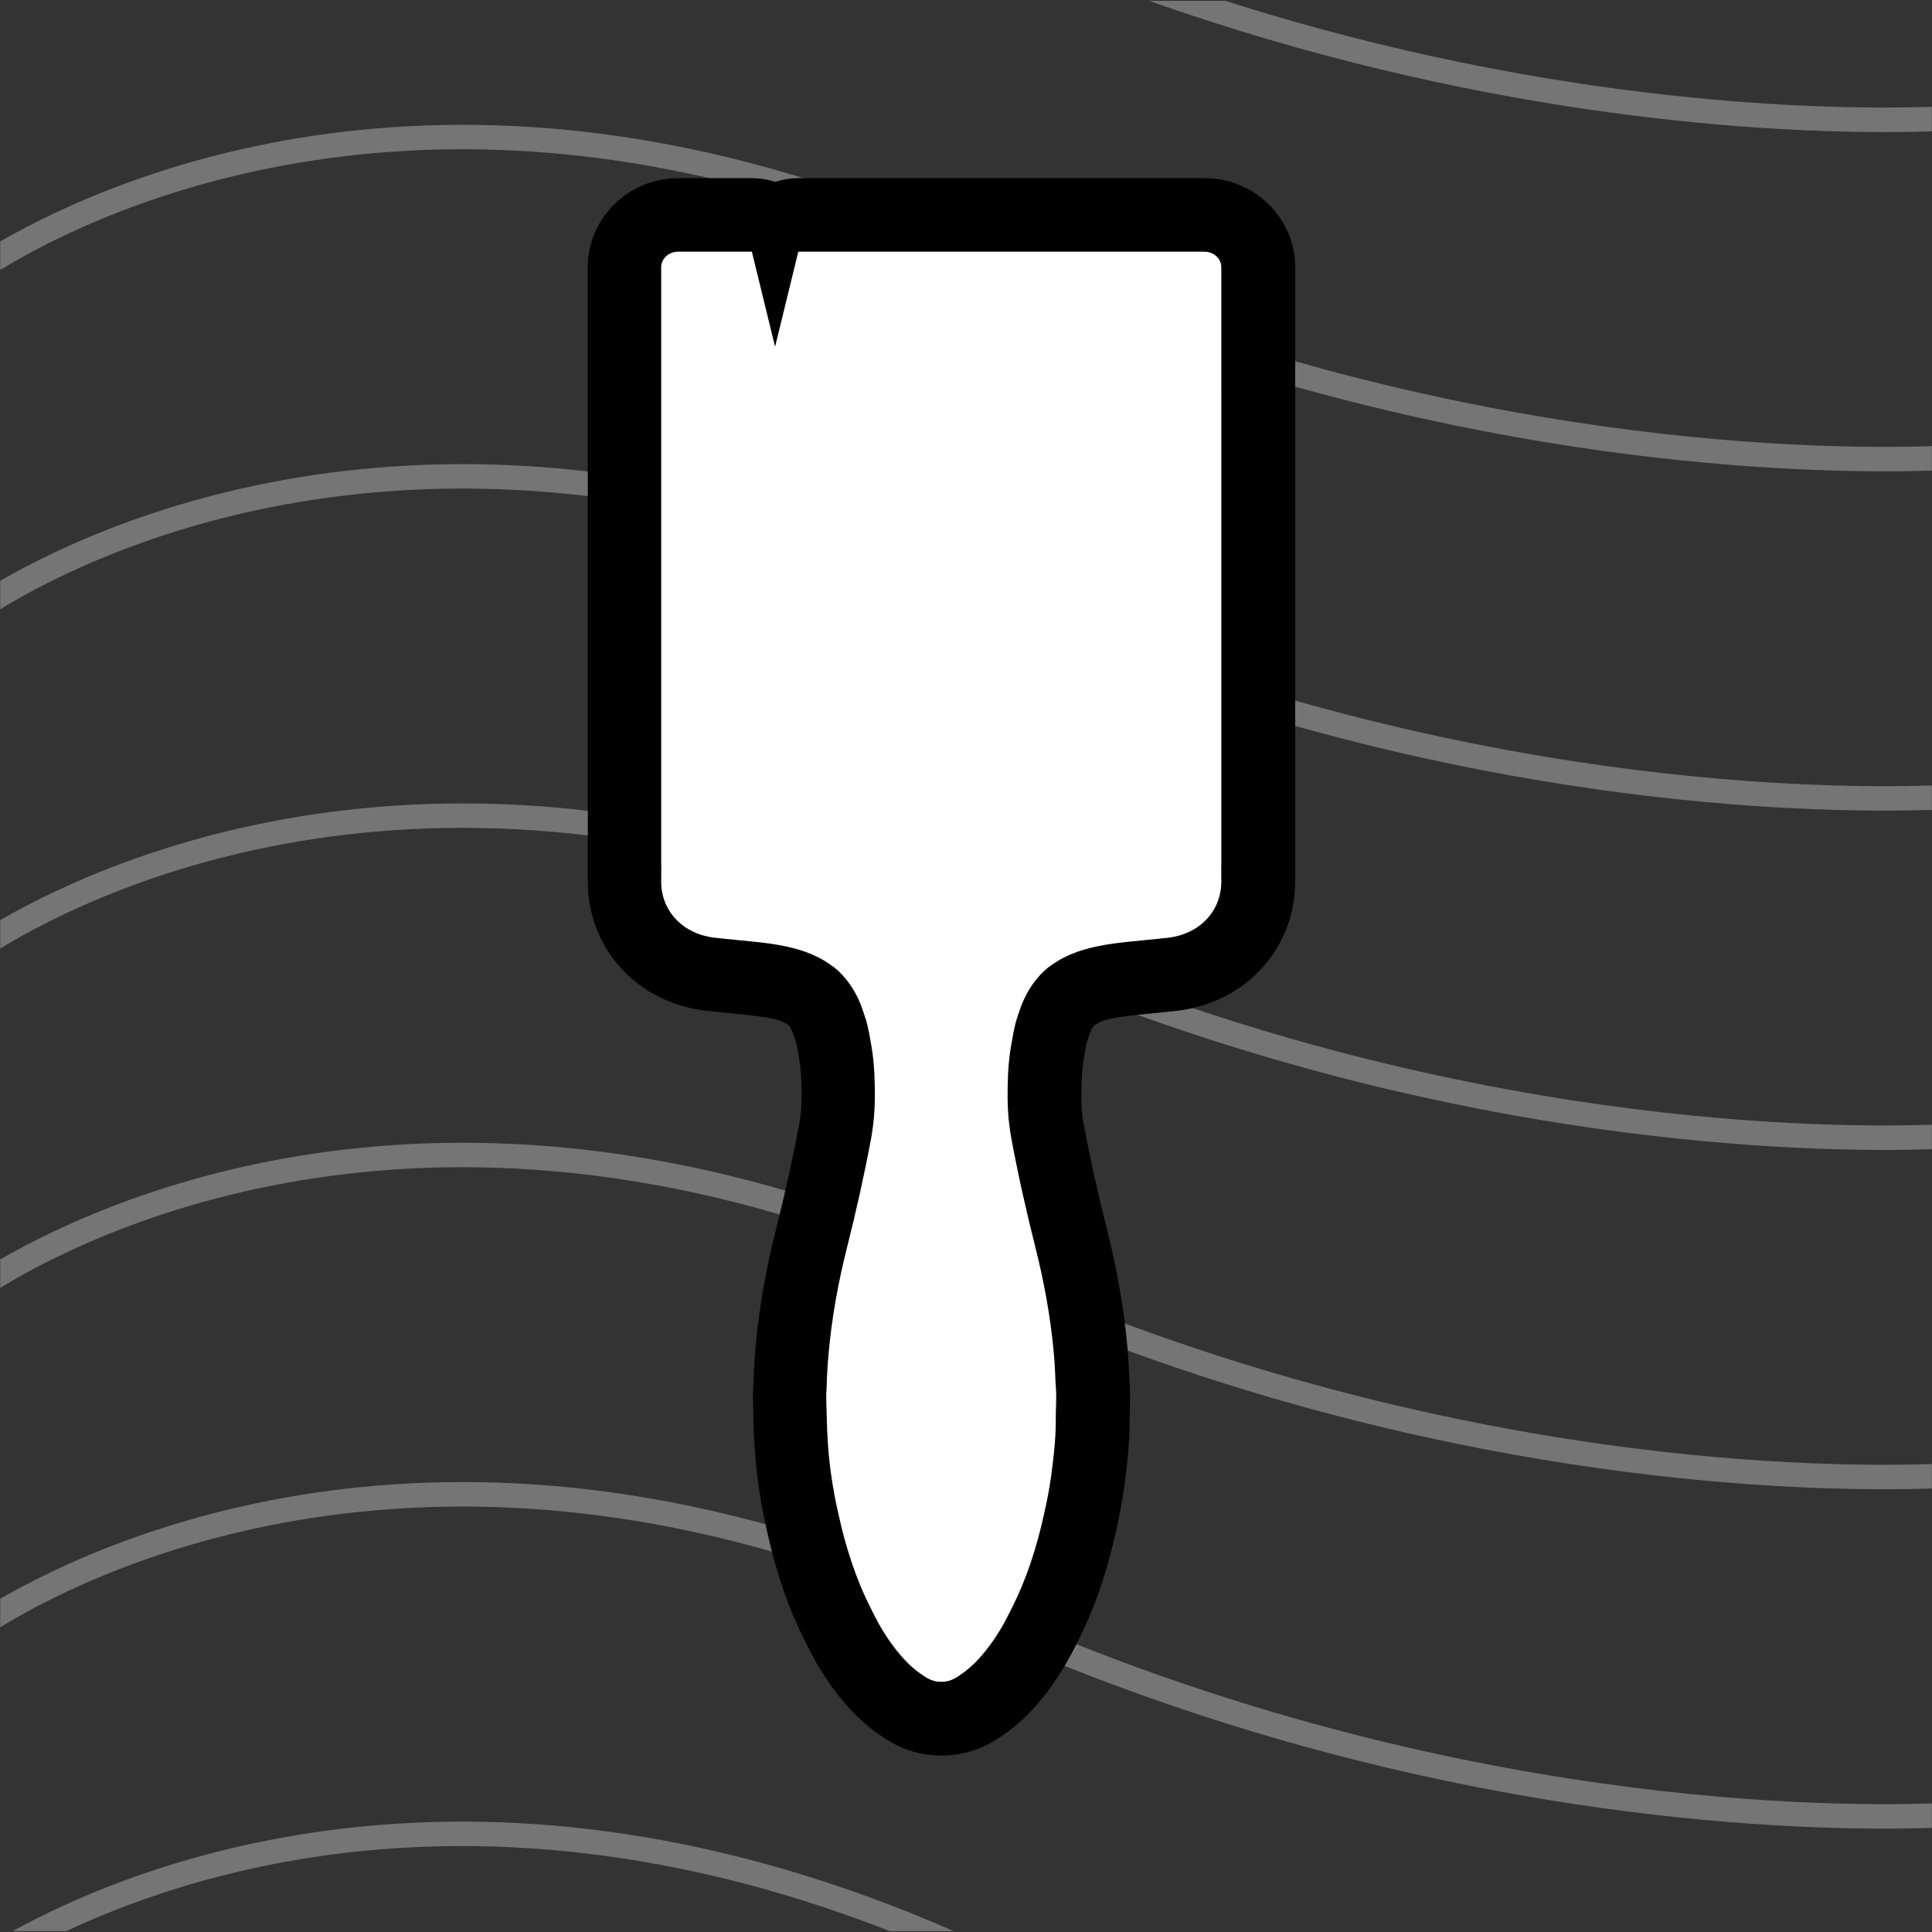
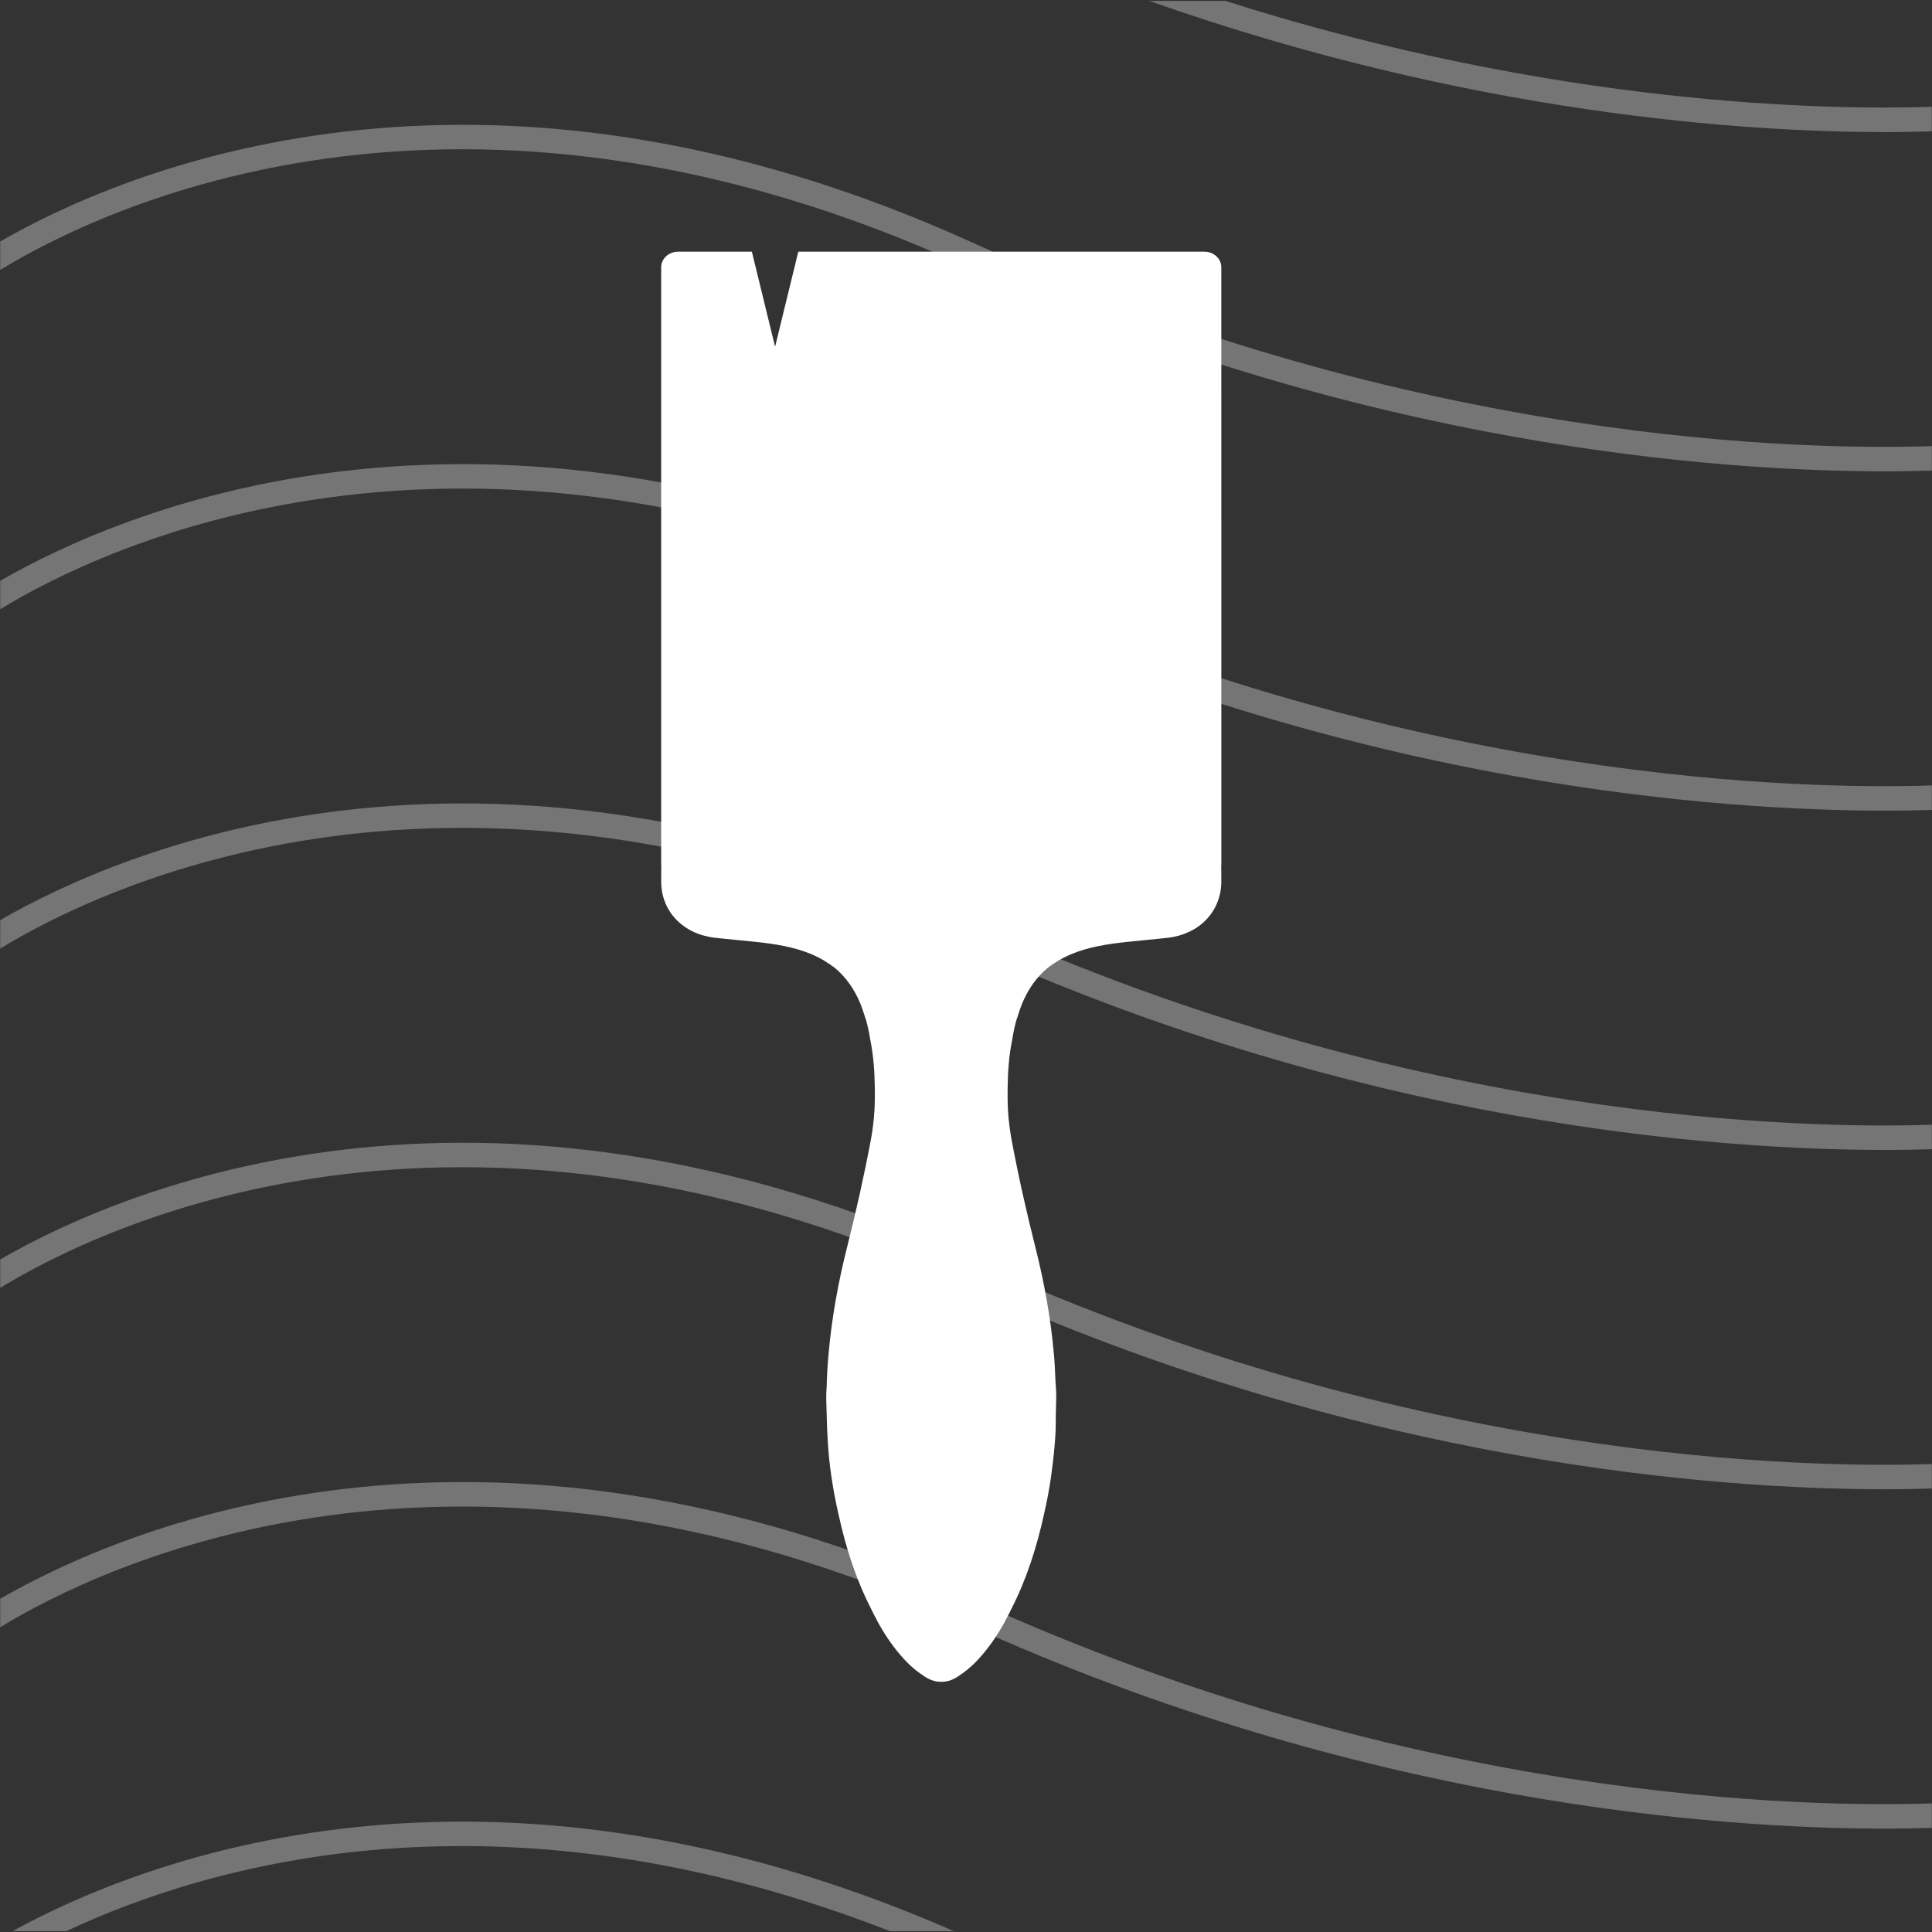
<svg xmlns="http://www.w3.org/2000/svg" id="c" width="4in" height="4in" viewBox="0 0 288 288">
  <rect x="0" y="0" width="288" height="288" fill="#333333" stroke="none" />
  <path d="M1.85,287.88h8.03c21.05-9.92,64.58-22.74,122.8,0h9.53c-70.29-30.79-121.23-10.52-140.35,0Z" fill="#757576" />
  <path d="M145.27,238.62c-74.26-33.85-127.46-10.56-145.24-.29v4.24c14.87-9.09,67.99-35.14,143.73-.62,59.37,27.06,113.01,30.64,137.21,30.64,2.74,0,5.06-.05,7.01-.11v-3.65c-18.63.62-77.07-.28-142.71-30.2Z" fill="#757576" />
  <path d="M145.27,188.04c-74.26-33.85-127.46-10.56-145.24-.3v4.24c14.87-9.09,67.99-35.13,143.73-.62,59.37,27.06,113.01,30.64,137.21,30.64,2.74,0,5.06-.05,7.01-.11v-3.65c-18.63.62-77.07-.28-142.71-30.2Z" fill="#757576" />
  <path d="M145.27,137.46C71.01,103.61,17.81,126.9.03,137.16v4.24c14.87-9.09,67.99-35.14,143.73-.62,59.37,27.06,113.01,30.64,137.21,30.64,2.74,0,5.06-.05,7.01-.11v-3.65c-18.63.62-77.07-.28-142.71-30.2Z" fill="#757576" />
  <path d="M145.27,86.88C71.01,53.03,17.81,76.32.03,86.58v4.24c14.87-9.09,67.99-35.14,143.73-.62,59.37,27.06,113.01,30.64,137.21,30.64,2.74,0,5.06-.05,7.01-.11v-3.65c-18.63.62-77.07-.28-142.71-30.2Z" fill="#757576" />
  <path d="M145.27,36.3C71.01,2.45,17.81,25.74.03,36v4.24c14.87-9.09,67.99-35.14,143.73-.62,59.37,27.06,113.01,30.64,137.21,30.64,2.74,0,5.06-.05,7.01-.11v-3.65c-18.63.62-77.07-.28-142.71-30.2Z" fill="#757576" />
  <path d="M287.97,19.57v-3.65c-14.99.49-55.75,0-105.31-15.79h-11.35c47.98,16.97,89.28,19.56,109.65,19.56,2.74,0,5.06-.05,7.01-.11Z" fill="#757576" />
-   <path d="M140,261.68c-2.09,0-5.5-.57-9.02-3.17-.18-.12-.41-.28-.48-.33-1.38-1.02-2.67-2.18-3.82-3.45-2.03-2.22-3.81-4.72-5.41-7.63-.09-.17-.25-.48-.33-.65-.23-.41-.62-1.16-.98-1.91-2.37-4.66-4.26-10.1-5.64-16.37-.51-2.19-.93-4.48-1.25-6.78-.45-3.11-.7-6.53-.77-10.42l-.02-.86c-.03-.82-.05-1.65-.04-2.48,0-.21.04-.89.06-1.11.06-1.91.15-3.86.34-5.83.5-5.54,1.51-11.41,3.02-17.36,1.41-5.6,2.53-10.71,3.45-15.6.08-.43.14-.87.2-1.31.15-1.14.19-2.35.18-3.55,0-.62-.05-1.9-.05-1.91-.04-.87-.1-1.75-.23-2.63,0,0-.23-1.39-.24-1.44-.08-.46-.15-.93-.27-1.39l-.48-1.46c-.26-.67-.49-1.03-.64-1.21-.04-.03-.18-.12-.21-.14-.05-.02-.82-.43-.87-.45-1.14-.47-3.34-.76-5.1-.95,0,0-4.97-.49-6.14-.62-.62-.08-1.18-.16-1.73-.27-2.32-.46-4.53-1.29-6.53-2.48-5.85-3.47-9.37-9.64-9.38-16.48V39.85c0-7.33,6.04-13.29,13.47-13.29h11.01c1.2,0,2.36.19,3.46.56,1.09-.36,2.25-.56,3.46-.56h60.58c7.42,0,13.47,5.96,13.47,13.29v91.57c-.01,6.86-3.53,13.03-9.4,16.51-.82.5-1.77.96-2.76,1.36-.27.12-.55.22-.83.32-.6.24-1.75.57-2.93.8-.54.11-1.09.19-1.65.26-1.23.14-6.15.63-6.15.63-1.81.19-4.01.48-5.41,1.06,0,0-.83.48-.84.49-.14.17-.36.49-.57,1-.01.04-.53,1.55-.58,1.69-.08.44-.47,2.8-.47,2.8-.12.89-.18,1.76-.23,2.64,0,.07-.05,1.8-.05,1.8-.01,1.31.02,2.51.18,3.68.06.44.12.87.2,1.3.92,4.89,2.04,10,3.46,15.6,1.5,5.98,2.52,11.85,3.02,17.43.12,1.28.19,2.64.25,4,0,0,.14,2.31.15,2.85.01.77,0,1.54-.03,2.3l-.03,1.76c-.01.95-.02,1.9-.08,2.85-.13,2.14-.36,4.29-.65,6.43-.03.38-.05.52-.12.9-.26,1.86-.68,4.15-1.2,6.43-1.36,6.15-3.24,11.59-5.75,16.5-.23.5-.62,1.25-1.02,1.98-1.77,3.23-3.54,5.73-5.59,7.97-1.14,1.25-2.43,2.41-3.81,3.43-.14.1-.36.26-.56.39-3.51,2.56-6.91,3.12-9.17,3.12-.1,0-.42,0-.43,0Z" />
  <path d="M179.58,37.52h-60.58l-3.46,14.17-3.46-14.17h-11.01c-1.38,0-2.51,1.04-2.51,2.33v76.71h0v12.45h.02c0,.8-.02,1.61-.02,2.4,0,3.04,1.53,5.6,4.03,7.08.9.54,1.93.93,3.05,1.15.28.06.57.1.87.14,1.99.23,4.01.39,6.01.61,2.9.3,5.84.75,8.47,1.86.1.04.2.09.3.14.42.19.83.38,1.23.61.29.16.56.34.83.52.15.1.31.18.46.29.04.03.07.07.11.1.13.09.26.17.39.26,1.82,1.45,3.13,3.43,3.98,5.53.17.41.3.83.44,1.25.05.15.12.31.16.46,0,.01,0,.02,0,.04.07.23.17.45.23.67.08.27.14.54.21.81.18.74.31,1.49.43,2.24.04.21.08.41.12.62.06.34.1.69.16,1.03.17,1.2.26,2.4.32,3.59,0,.02,0,.04,0,.06,0,.09,0,.18,0,.27.03.67.05,1.34.05,2.01.02,1.72-.05,3.46-.28,5.14h0c-.08.62-.17,1.23-.28,1.84-1.02,5.46-2.24,10.89-3.6,16.28-1.32,5.23-2.26,10.47-2.73,15.73-.17,1.72-.25,3.44-.3,5.16-.01.31-.05.62-.05.92-.02.98.04,1.96.06,2.94.06,3.04.23,6.08.67,9.09.28,1.99.65,3.98,1.11,5.95,1.06,4.85,2.56,9.56,4.83,14,.28.59.58,1.17.89,1.74.05.08.08.17.13.26,1.08,1.97,2.35,3.83,3.91,5.53.67.73,1.42,1.42,2.23,2.01.12.09.23.15.34.23,1.01.78,1.98,1.16,2.97,1.13.99.03,1.96-.35,2.97-1.13.11-.08.23-.14.34-.23.81-.6,1.57-1.28,2.23-2.01,1.56-1.7,2.83-3.57,3.91-5.53.05-.08.09-.17.13-.26.31-.57.61-1.15.89-1.74,2.27-4.45,3.76-9.16,4.83-14,.46-1.98.83-3.96,1.11-5.95.02-.13.02-.26.04-.39.26-1.86.45-3.73.57-5.61.06-1.07.04-2.15.06-3.22.02-.94.07-1.87.06-2.81-.01-.62-.08-1.25-.11-1.87-.06-1.4-.11-2.8-.25-4.21-.47-5.26-1.41-10.5-2.73-15.73-1.36-5.39-2.58-10.82-3.6-16.28-.11-.61-.2-1.22-.28-1.83,0,0,0,0,0,0-.23-1.68-.3-3.42-.28-5.14,0-.67.02-1.33.05-2,0-.09,0-.19,0-.28,0-.02,0-.04,0-.06.06-1.2.15-2.39.32-3.59.05-.34.1-.69.16-1.03.03-.21.08-.41.12-.62.12-.75.26-1.5.43-2.24.06-.27.13-.54.21-.81.06-.23.16-.45.23-.67,0-.01,0-.02,0-.04.04-.16.11-.31.16-.46.14-.42.27-.84.44-1.25.85-2.1,2.16-4.08,3.98-5.53.12-.1.26-.17.39-.26.04-.03.07-.07.11-.1.15-.11.31-.19.46-.29.27-.18.54-.36.83-.52.4-.23.81-.42,1.23-.61.1-.04.2-.1.3-.14,2.62-1.11,5.56-1.55,8.47-1.86,2-.22,4.02-.38,6.01-.61.3-.03.59-.08.87-.14.56-.11,1.1-.26,1.61-.46.02,0,.03-.02.05-.02.49-.19.96-.41,1.4-.67,2.49-1.48,4.02-4.04,4.03-7.08,0-.79-.01-1.61-.02-2.4h.02v-12.45h0V39.85c0-1.29-1.12-2.33-2.51-2.33Z" fill="#fff" />
</svg>